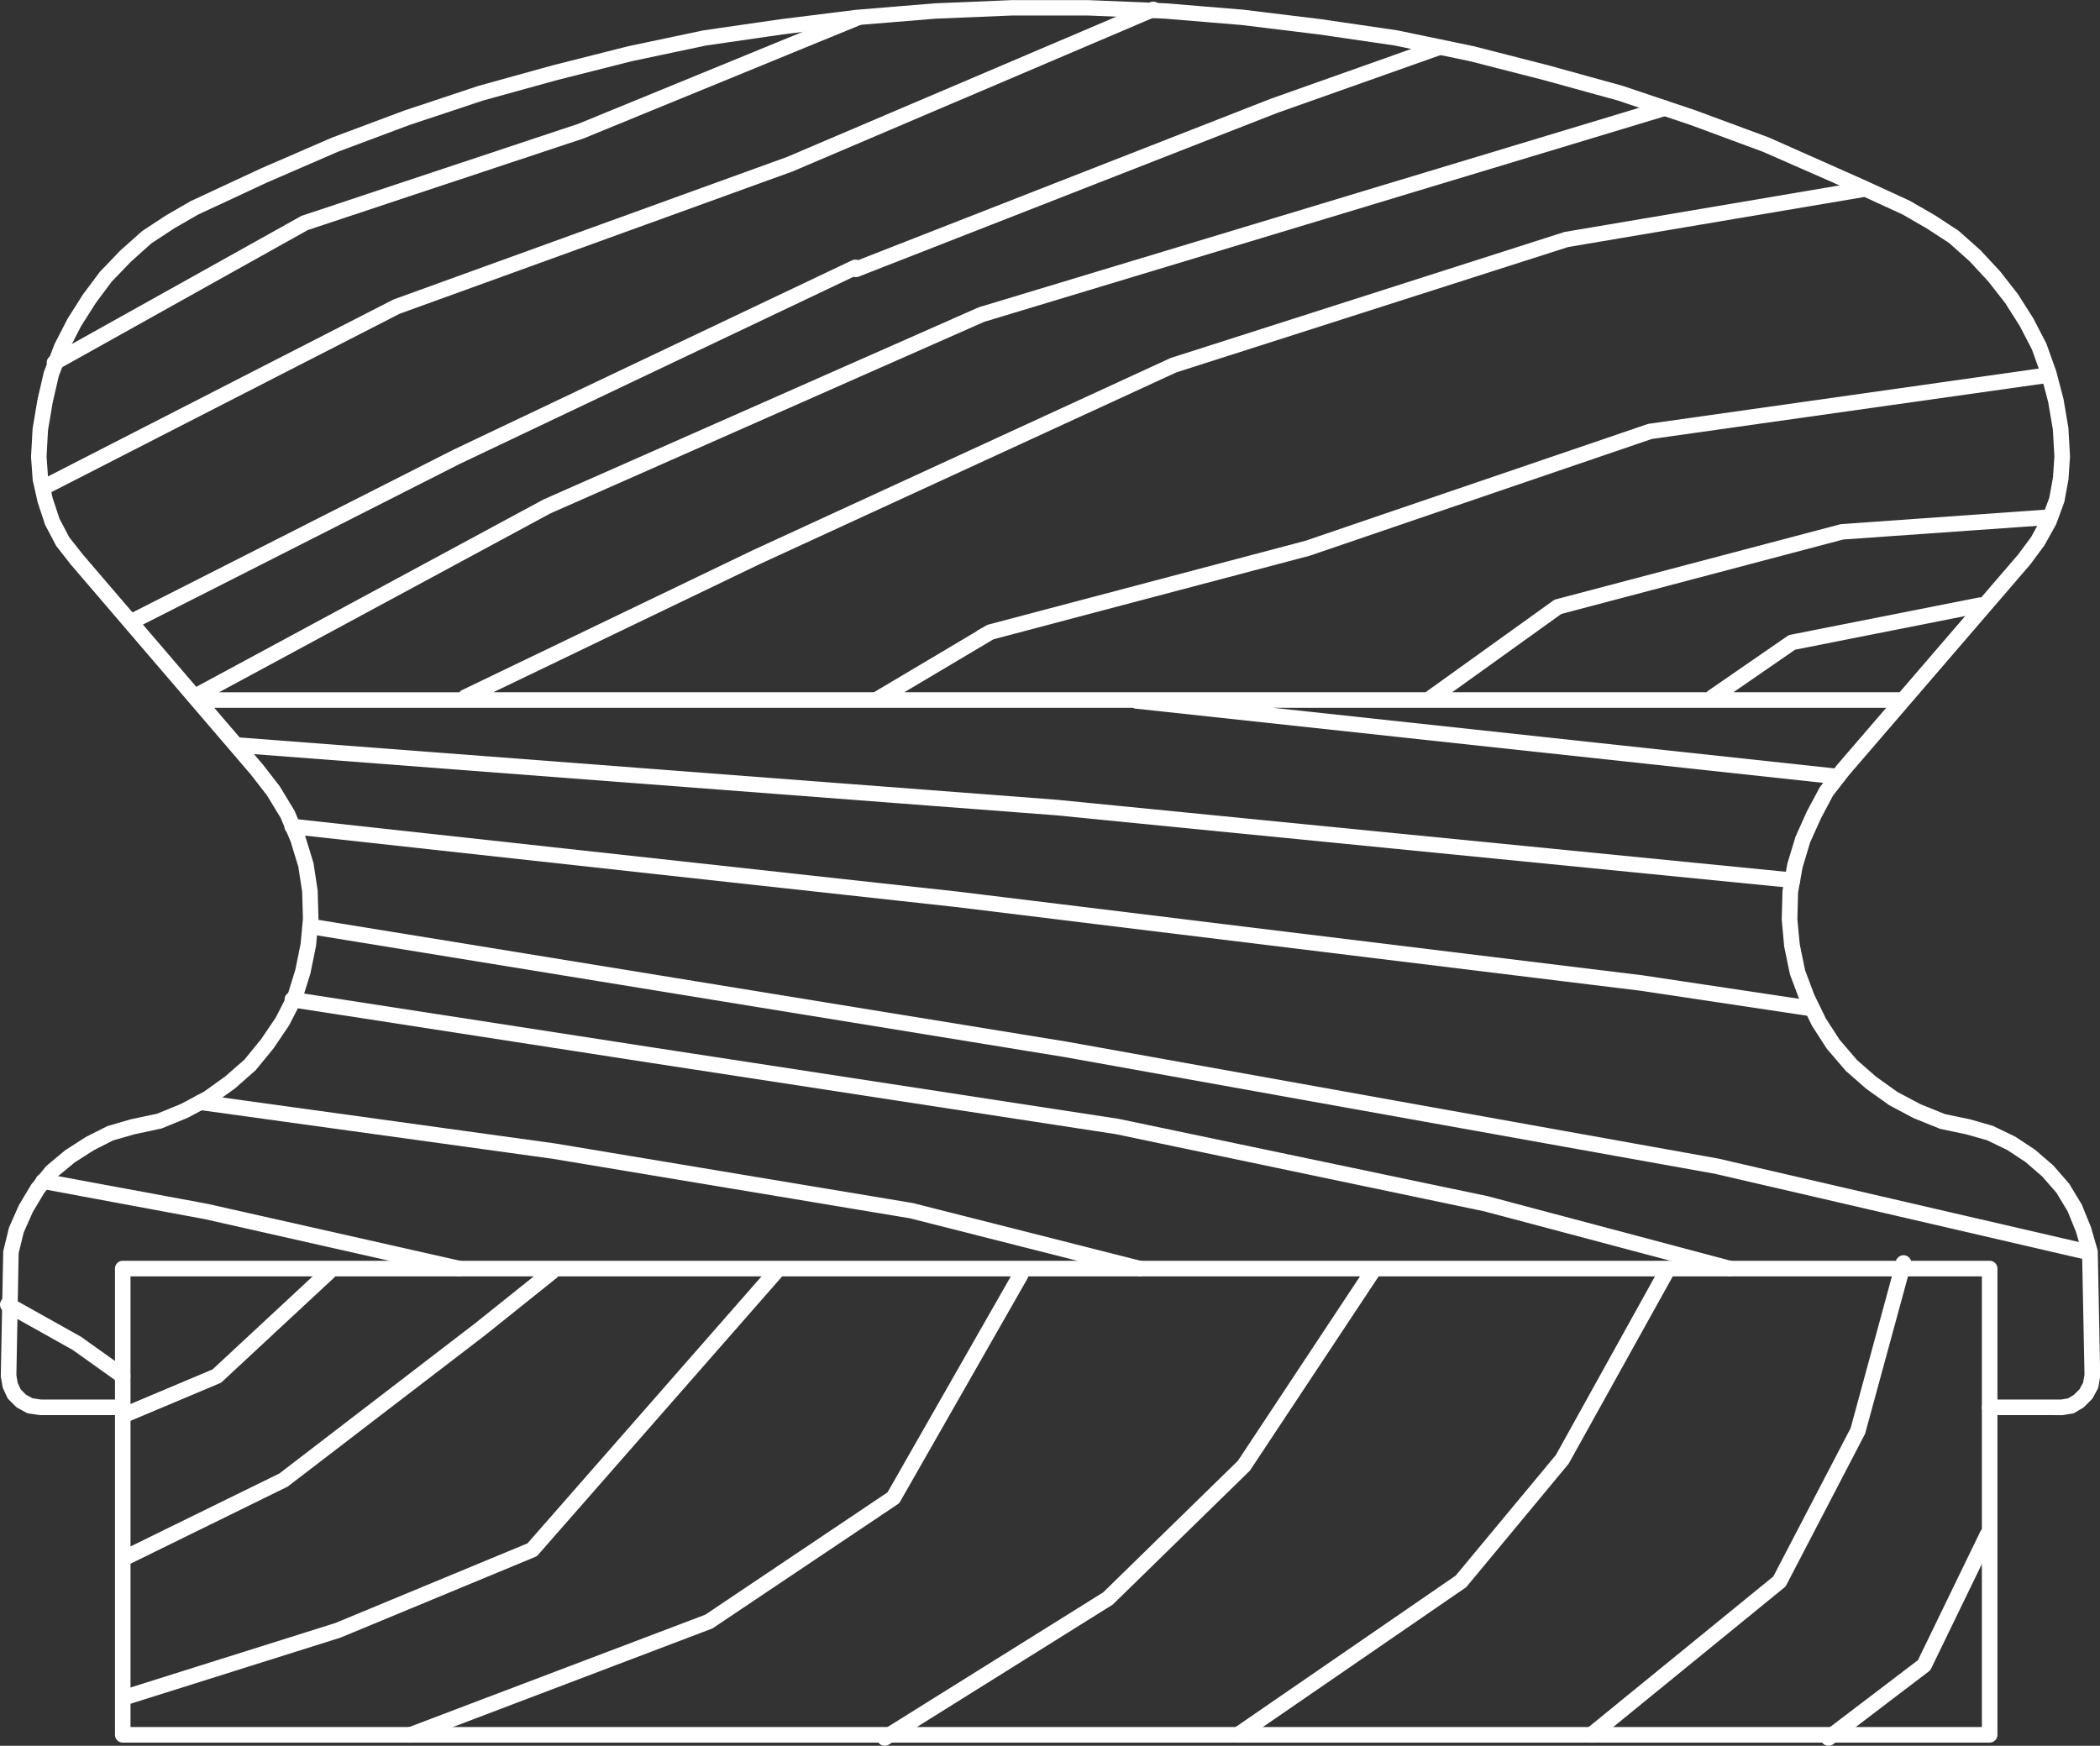
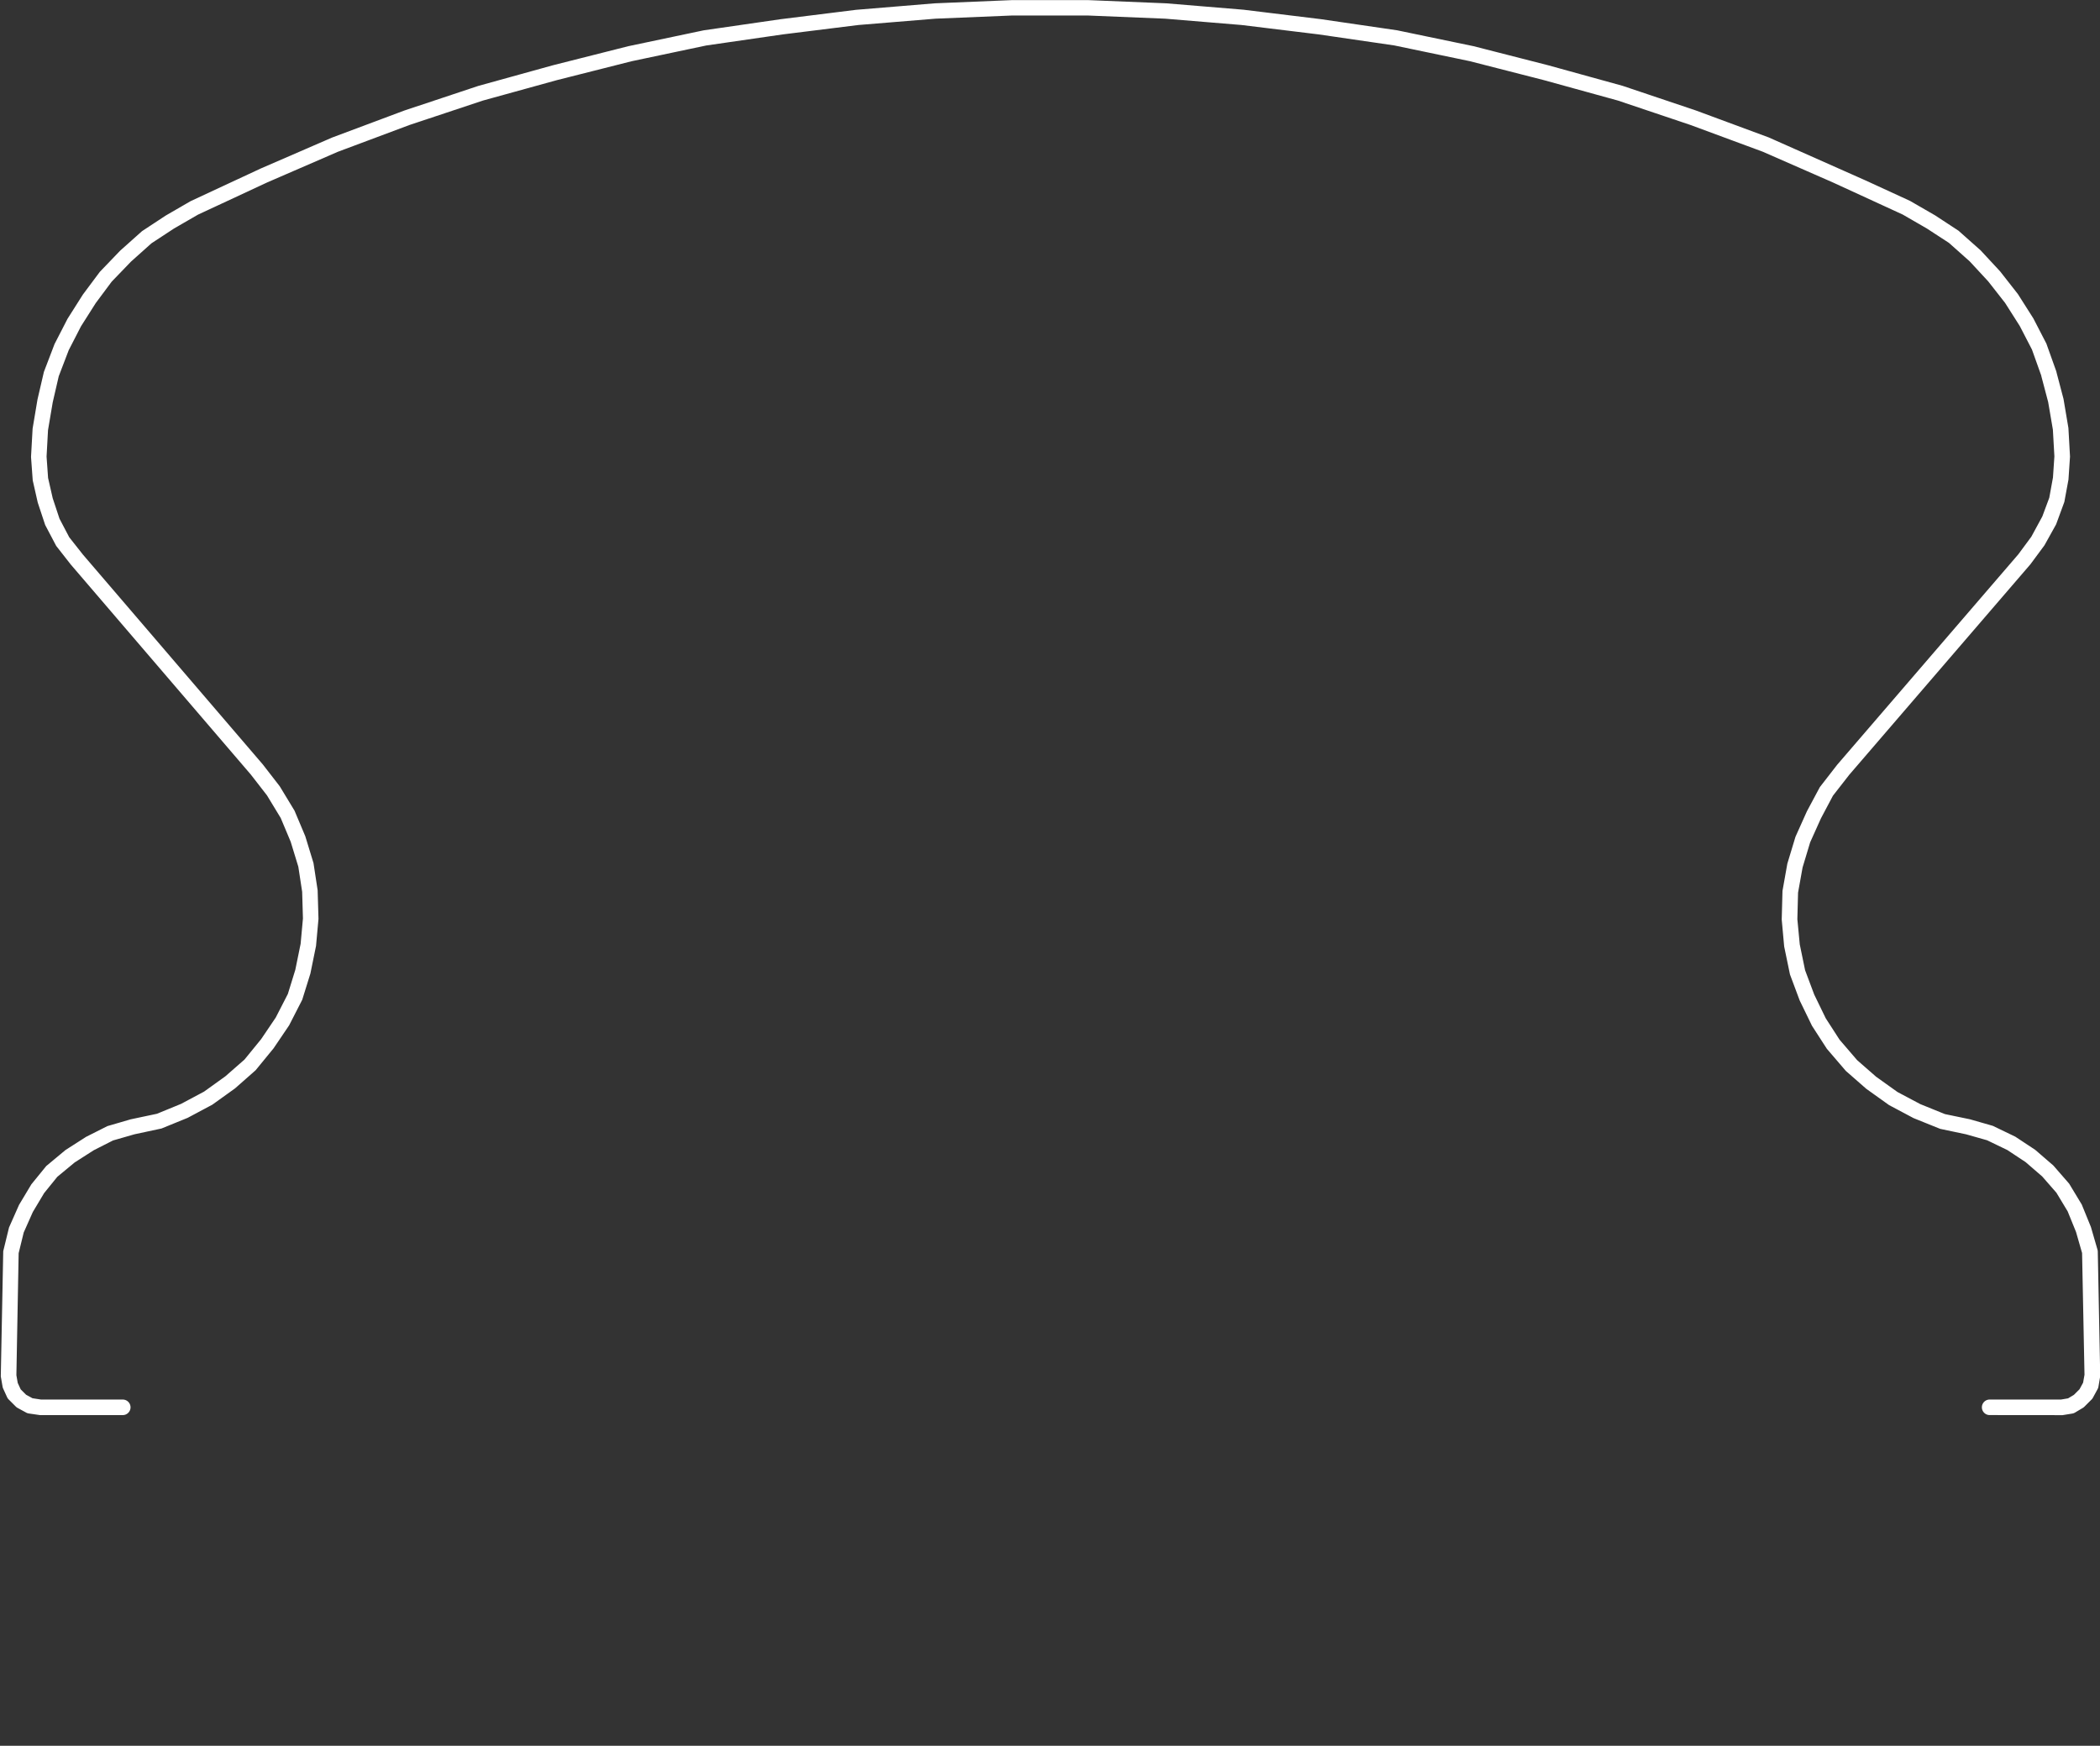
<svg xmlns="http://www.w3.org/2000/svg" width="172.89" height="143.757" viewBox="0 0 172.89 143.757">
  <rect x="0" y="0" width="172.89" height="143.757" fill="#333333" stroke="none" />
  <g id="ico-pasa-756C" transform="translate(0.251 0.25)">
    <g id="Grupo_5770" data-name="Grupo 5770" transform="translate(0 0.136)">
-       <path id="Trazado_41986" data-name="Trazado 41986" d="M-263.882,378.026a.386.386,0,0,1-.226-.072l-3.77-2.685-5.662-3.17a.39.39,0,0,1-.144-.533.391.391,0,0,1,.533-.144l.173.1,5.518,3.088,3.8,2.708a.39.39,0,0,1,.092.544A.388.388,0,0,1-263.882,378.026Zm83.737-8.848a.442.442,0,0,1-.1-.012l-18.781-4.763-29.414-4.9-29.083-4.021a.389.389,0,0,1-.333-.439.388.388,0,0,1,.44-.333l29.093,4.022,29.456,4.909,18.814,4.77a.392.392,0,0,1,.283.475A.392.392,0,0,1-180.144,369.178Zm48.58,0a.385.385,0,0,1-.1-.014l-20.065-5.332-30.339-6.357-38.418-5.889-29.508-4.567a.391.391,0,0,1-.306-.46.394.394,0,0,1,.459-.306l.091.018,29.383,4.543,38.439,5.892,30.38,6.367,20.086,5.337a.39.39,0,0,1,.277.477A.39.39,0,0,1-131.564,369.178Zm-104.616,0a.4.4,0,0,1-.086-.01l-20.833-4.7-13.362-2.483a.369.369,0,0,1-.368-.387.408.408,0,0,1,.413-.388h.026l13.449,2.493,20.846,4.7a.39.39,0,0,1,.295.467A.39.39,0,0,1-236.18,369.178ZM-102,367.85a.43.43,0,0,1-.089-.01l-30.648-7.1-53.6-9.621-61.949-10.086a.389.389,0,0,1-.322-.448.389.389,0,0,1,.447-.323l61.956,10.087,53.629,9.626,30.668,7.1a.392.392,0,0,1,.292.469A.391.391,0,0,1-102,367.85Zm-22.911-20.1a.42.42,0,0,1-.058,0l-13.919-2.088-56.414-6.9-54.639-5.991a.379.379,0,0,1-.379-.389.4.4,0,0,1,.4-.389h.019l54.686,5.995,56.428,6.9,13.93,2.089a.391.391,0,0,1,.328.445A.39.39,0,0,1-124.912,347.749ZM-126.4,337.2l-60.621-5.986-67.414-5.142a.39.39,0,0,1-.36-.418.4.4,0,0,1,.419-.36l67.422,5.143,60.555,5.984a.405.405,0,0,1,.37.408A.374.374,0,0,1-126.4,337.2Zm3.254-8.586-.042,0-57.265-6.181a.4.4,0,0,1-.184-.07h-77.022a.39.39,0,0,1-.39-.39.4.4,0,0,1,.071-.226.445.445,0,0,1-.024-.041.391.391,0,0,1,.158-.53l28.706-15.491,35.817-15.82,56.263-17a.391.391,0,0,1,.486.261.39.39,0,0,1-.26.486l-56.217,16.983-35.745,15.79-28.154,15.2h20.925a.393.393,0,0,1,.2-.215l23.951-11.523,34.36-15.81,32.391-10.366,24.32-4.116a.389.389,0,0,1,.449.319.389.389,0,0,1-.319.45l-24.266,4.1-32.293,10.336-34.31,15.79-22.929,11.032h32.5l.014-.009,9.308-5.531a.454.454,0,0,1,.1-.042l26.094-6.9,28.218-9.626,32.734-4.636a.391.391,0,0,1,.442.332.39.39,0,0,1-.332.441l-32.663,4.619-28.172,9.616L-192.3,316.74l-8.146,4.841h43.9l10.589-7.6a.385.385,0,0,1,.127-.061l23.427-6.182,16.738-1.187a.4.4,0,0,1,.418.362.392.392,0,0,1-.362.417l-16.665,1.175-23.285,6.151-9.647,6.924h21.874a.384.384,0,0,1,.143-.184l6.507-4.492a.411.411,0,0,1,.146-.061l15.482-3.064a.393.393,0,0,1,.459.307.391.391,0,0,1-.307.459l-15.4,3.048-5.777,3.988h14.66a.39.39,0,0,1,.39.39.39.39,0,0,1-.39.39h-56.4l50.721,5.475a.391.391,0,0,1,.347.43A.391.391,0,0,1-123.15,328.616Zm-140.044-12.689a.393.393,0,0,1-.349-.214.392.392,0,0,1,.172-.525l26.814-13.6.011-.005L-203.757,286a.454.454,0,0,1,.418.017l34.107-13.342,13.6-4.822a.391.391,0,0,1,.5.238.391.391,0,0,1-.238.5l-13.593,4.817-34.414,13.462a.383.383,0,0,1-.34-.027l-32.492,15.442-26.811,13.6A.383.383,0,0,1-263.194,315.926Zm-7.135-11.061-.389-.678.036-.018,29.18-14.948,32.383-11.732,29.922-12.748a.389.389,0,0,1,.507.218.39.39,0,0,1-.218.507l-.182.072-29.744,12.677-32.358,11.721Zm.825-10.287a.39.39,0,0,1-.338-.194.392.392,0,0,1,.141-.534l.109-.063,20.523-11.455,22.78-7.576,22.686-9.3a.392.392,0,0,1,.51.213.391.391,0,0,1-.213.51l-22.712,9.309-22.738,7.556-20.552,11.481A.386.386,0,0,1-269.5,294.578Z" transform="translate(273.736 -264.713)" fill="#fff" stroke="#fff" stroke-width="0.5" />
-     </g>
+       </g>
    <g id="Grupo_5771" data-name="Grupo 5771" transform="translate(0.064)">
      <path id="Trazado_41987" data-name="Trazado 41987" d="M-110.173,380.587a.391.391,0,0,1-.391-.39.391.391,0,0,1,.391-.39h5.9l.641-.108.546-.326.514-.513.33-.608.126-.714-.2-10.084h0l-.512-1.779-.7-1.724-.949-1.573-1.2-1.373-1.389-1.2-1.524-1.008-1.707-.824-1.764-.5-2.114-.445-2.155-.869-1.989-1.057-1.859-1.329-1.658-1.452-1.539-1.793-1.207-1.868-1-2.058-.792-2.12-.469-2.263-.2-2.194.062-2.325.394-2.211.661-2.185.93-2.072,1.052-1.968,1.41-1.818,14.907-17.322,1.094-1.479.922-1.7.588-1.581.309-1.7.119-1.772-.126-2.23-.393-2.3-.554-2.1-.021-.1-.773-2.165-1.019-1.968-1.221-1.921-1.405-1.794-1.543-1.666-1.727-1.537-1.843-1.2-2-1.155-5.761-2.649-5.788-2.537-5.961-2.205-5.982-2.013-6.1-1.683-6.1-1.562-6.237-1.3-6.222-.908-6.363-.776-6.3-.522-6.356-.261h-6.3l-6.293.261-6.365.523-6.229.775-6.3.912-6.157,1.3-6.168,1.56-6.111,1.688-6.036,2.009-5.907,2.21-5.838,2.532-5.7,2.654-2,1.157-1.87,1.227-1.707,1.528-1.607,1.669-1.331,1.789-1.223,1.928-1.02,1.985-.832,2.175-.5,2.165-.392,2.317-.121,2.209.127,1.792.388,1.7.569,1.717.823,1.568,1.137,1.441,14.821,17.294,1.377,1.778,1.2,1.98.874,2.075.666,2.179.337,2.207.068,2.325-.2,2.2-.458,2.247-.662,2.126-1.064,2.078-1.263,1.866-1.458,1.781-1.672,1.474-1.847,1.325-2,1.067-2.123.866-2.209.473-1.8.517-1.622.824-1.592,1.019-1.462,1.21-1.112,1.374L-271.5,364l-.765,1.721-.429,1.752-.187,10.1.12.691.276.6.5.5.6.328.774.117,6.738,0a.391.391,0,0,1,.39.39.391.391,0,0,1-.39.39h-6.8l-.9-.131a.4.4,0,0,1-.128-.042l-.713-.389a.383.383,0,0,1-.089-.067l-.587-.587a.4.4,0,0,1-.079-.114l-.326-.714a.38.38,0,0,1-.029-.1l-.133-.768a.34.34,0,0,1-.007-.052.247.247,0,0,1,0-.036l.2-10.217.464-1.9.809-1.827,1-1.668,1.2-1.474,1.555-1.292,1.665-1.066,1.724-.869,1.893-.551,2.169-.459,2.02-.829,1.917-1.022,1.773-1.274,1.6-1.4,1.393-1.708,1.217-1.8,1.016-1.978.625-2.024.442-2.167.193-2.107-.065-2.232-.321-2.1-.639-2.087-.835-1.988-1.149-1.891-1.34-1.725-14.82-17.292-1.186-1.515-.887-1.686-.6-1.811-.407-1.8-.136-1.867,0-.029v-.033l.127-2.271.4-2.384.52-2.238.867-2.267,1.056-2.053,1.256-1.982,1.38-1.85,1.659-1.727,1.775-1.584,1.934-1.273,2.032-1.176.01-.005.029-.014,5.725-2.664,5.865-2.544,5.94-2.223,6.068-2.019,6.139-1.7,6.191-1.566,6.2-1.305,6.333-.916,6.181-.769,6.469-.535,6.325-.263h6.332l6.39.263,6.332.524,6.387.78,6.254.914,6.277,1.305,6.129,1.568,6.124,1.692,6.013,2.022,5.994,2.218,7.981,3.546,3.634,1.672,2.047,1.182,1.907,1.25,1.8,1.6,1.591,1.716,1.448,1.85,1.26,1.984,1.057,2.045.808,2.263c.005.016.027.114.031.131l.557,2.115.4,2.374.13,2.321-.125,1.865-.333,1.807-.665,1.81-.94,1.69-1.14,1.542-14.912,17.33-1.362,1.748-1,1.887-.9,2-.633,2.1-.378,2.106-.058,2.221.2,2.1.446,2.162.761,2.031.962,1.98,1.152,1.786,1.469,1.711,1.587,1.388,1.786,1.277,1.908,1.012,2.053.832,2.075.431,1.853.531,1.816.875,1.61,1.064,1.469,1.269,1.277,1.467,1.016,1.682.741,1.817.538,1.855a.41.41,0,0,1,.015.113l.2,10.211-.143.851a.4.4,0,0,1-.042.119l-.388.714a.384.384,0,0,1-.068.089l-.587.587a.44.44,0,0,1-.076.06l-.65.388a.381.381,0,0,1-.137.05l-.778.127Z" transform="translate(273.665 -264.562)" fill="#fff" stroke="#fff" stroke-width="0.5" />
    </g>
    <g id="Grupo_5772" data-name="Grupo 5772" transform="translate(9.527 103.359)">
-       <path id="Trazado_41988" data-name="Trazado 41988" d="M-200.134,418.82a.392.392,0,0,1-.331-.181.391.391,0,0,1,.121-.54l.416-.263,17.933-11.2,11.132-10.875,10.685-16.142a.39.39,0,0,1,.541-.11.391.391,0,0,1,.11.541l-10.738,16.205-11.251,10.991-18.411,11.511A.39.39,0,0,1-200.134,418.82Zm77.7,0a.389.389,0,0,1-.31-.153.39.39,0,0,1,.072-.548l7.8-5.937,5.165-10.653a.393.393,0,0,1,.522-.181.391.391,0,0,1,.181.522l-5.207,10.737a.392.392,0,0,1-.115.14l-7.87,5.992A.388.388,0,0,1-122.434,418.82Zm-116.745-.263a.389.389,0,0,1-.364-.252.39.39,0,0,1,.226-.5l24.529-9.308,15.074-10.122,10.431-18.277a.388.388,0,0,1,.531-.146.391.391,0,0,1,.146.533l-10.476,18.355a.391.391,0,0,1-.121.131l-15.229,10.213-24.608,9.35A.4.4,0,0,1-239.179,418.557Zm68.129,0a.392.392,0,0,1-.323-.169.389.389,0,0,1,.1-.542l18.312-12.6,8.29-9.981,8.554-15.423a.392.392,0,0,1,.531-.152.39.39,0,0,1,.152.531l-8.6,15.482-8.365,10.083a.356.356,0,0,1-.08.072l-18.357,12.626A.392.392,0,0,1-171.05,418.557Zm29.094,0a.393.393,0,0,1-.3-.143.392.392,0,0,1,.056-.55l15.42-12.575L-120.377,393l3.748-13.788a.389.389,0,0,1,.479-.273.39.39,0,0,1,.274.48l-3.778,13.863-6.475,12.442a.381.381,0,0,1-.1.122L-141.71,418.47A.385.385,0,0,1-141.956,418.557Zm-120.586-3.125a.391.391,0,0,1-.372-.273.39.39,0,0,1,.255-.49l17.371-5.47,15.891-6.587,20.186-23.033a.388.388,0,0,1,.55-.036.389.389,0,0,1,.036.55l-20.245,23.1a.379.379,0,0,1-.144.1l-16.006,6.634-17.4,5.482A.408.408,0,0,1-262.542,415.432Zm-.261-11.389a.389.389,0,0,1-.351-.219.39.39,0,0,1,.178-.522l13.141-6.444,16.14-12.387,5.922-4.74a.392.392,0,0,1,.549.061.39.39,0,0,1-.061.549l-5.928,4.745-16.212,12.432L-262.632,404A.383.383,0,0,1-262.8,404.043Zm.261-11.9a.391.391,0,0,1-.36-.239.391.391,0,0,1,.208-.512l7.357-3.1,9.187-8.539a.389.389,0,0,1,.551.021.389.389,0,0,1-.021.551l-9.237,8.586a.387.387,0,0,1-.114.074l-7.42,3.127A.393.393,0,0,1-262.542,392.14Z" transform="translate(263.194 -378.922)" fill="#fff" stroke="#fff" stroke-width="0.5" />
-     </g>
+       </g>
    <g id="Grupo_5773" data-name="Grupo 5773" transform="translate(9.463 103.82)">
-       <path id="Trazado_41989" data-name="Trazado 41989" d="M-109.173,418.607h-153.7a.391.391,0,0,1-.39-.391V379.823a.391.391,0,0,1,.39-.391h153.7a.391.391,0,0,1,.39.391v38.394A.391.391,0,0,1-109.173,418.607Zm-153.311-.781h152.92V380.214h-152.92Z" transform="translate(263.265 -379.432)" fill="#fff" stroke="#fff" stroke-width="0.5" />
-     </g>
+       </g>
  </g>
</svg>